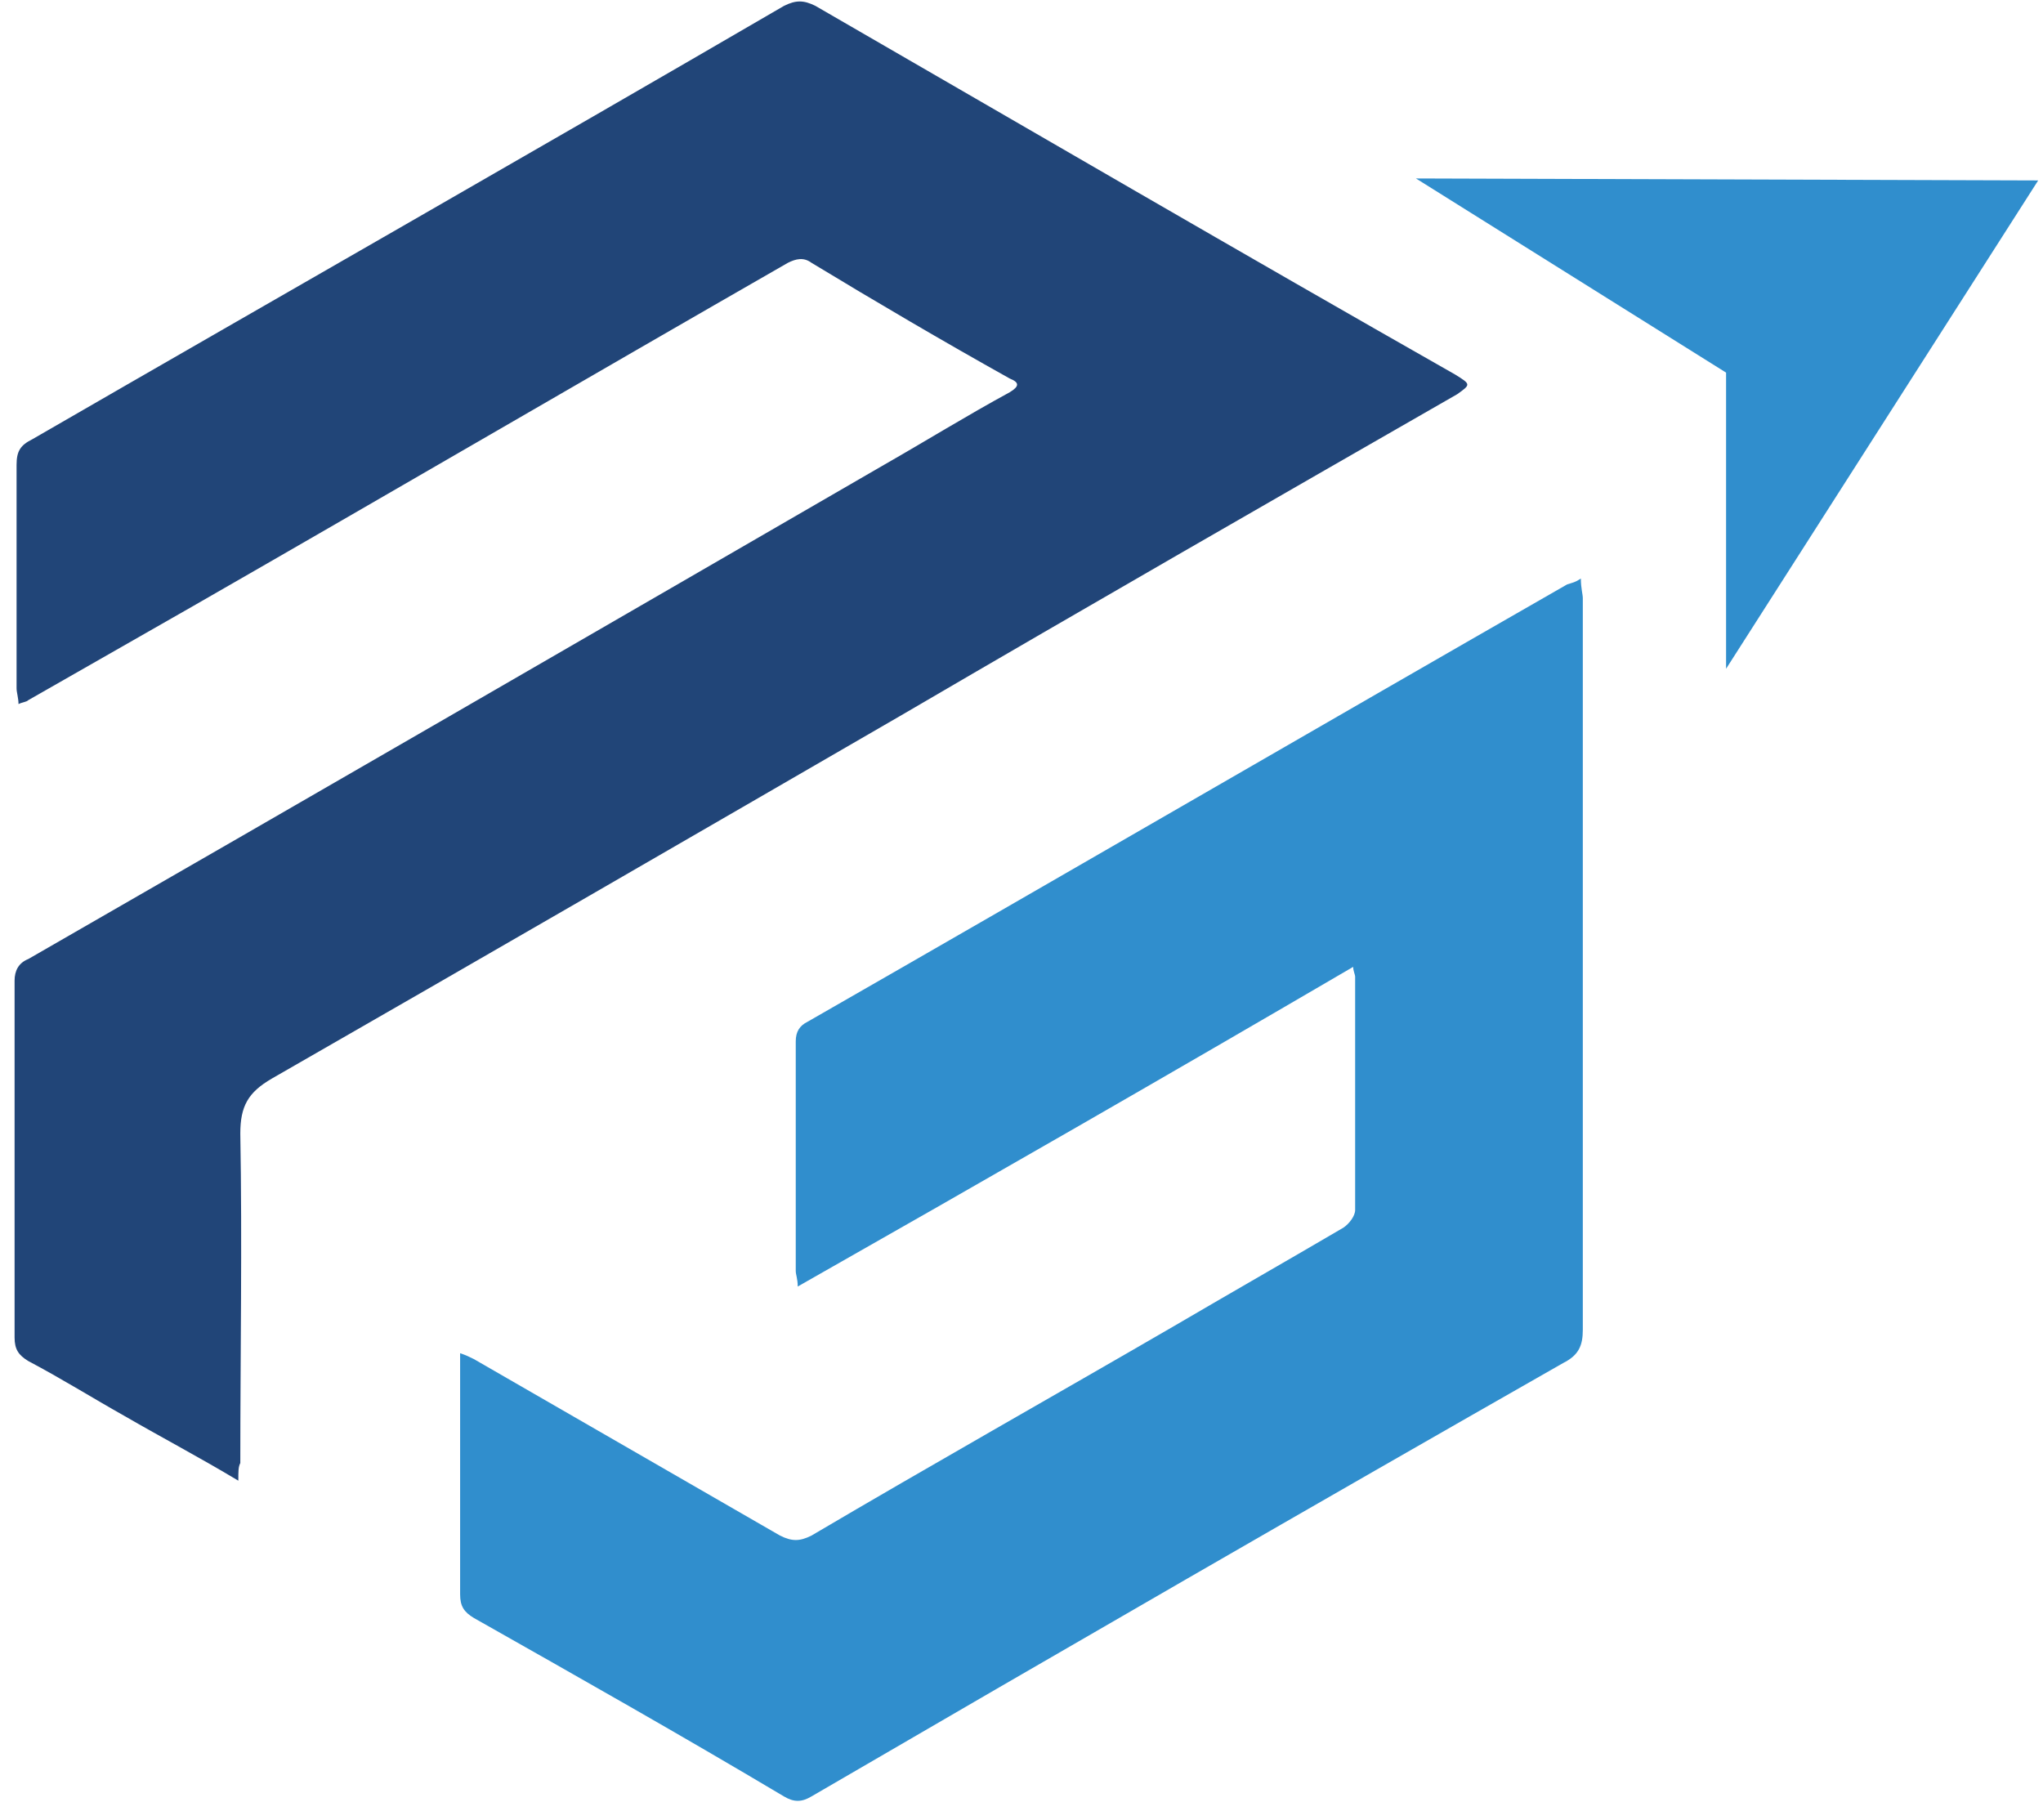
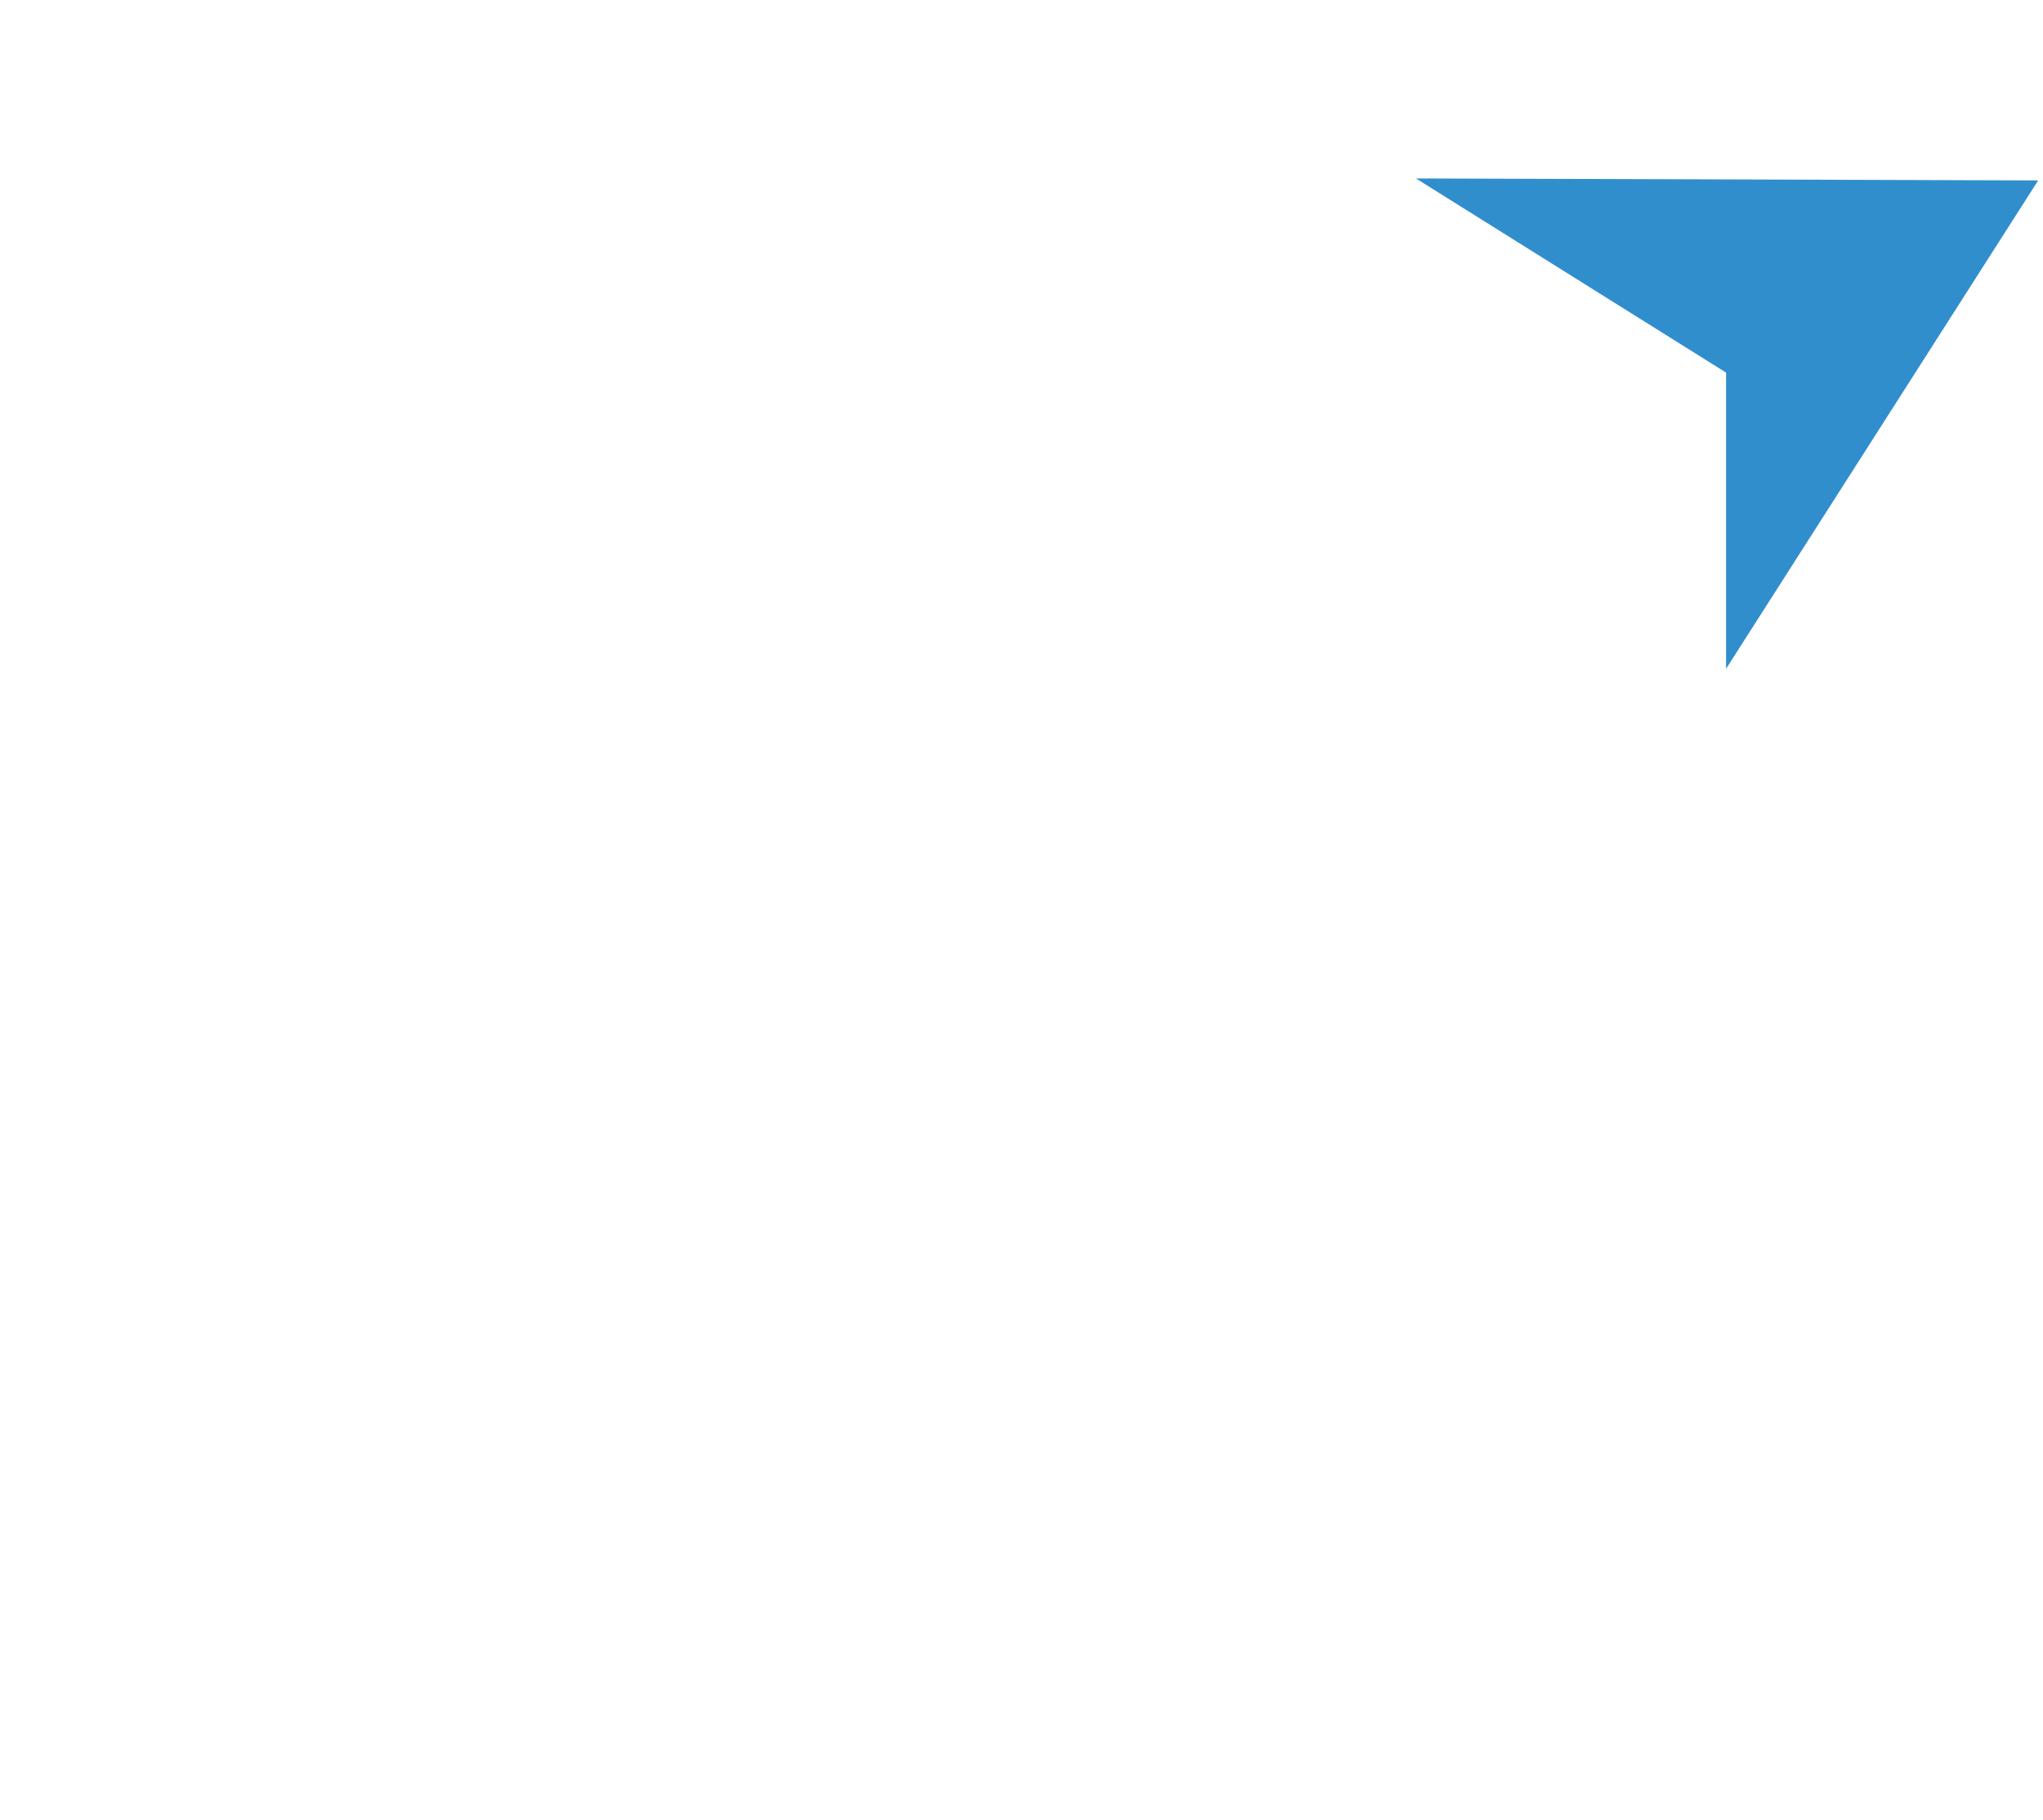
<svg xmlns="http://www.w3.org/2000/svg" width="64" height="57" viewBox="0 0 64 57" fill="none">
-   <path d="M7.466 46.382C6.237 45.645 5.069 45.031 3.9 44.355C2.916 43.802 1.933 43.188 0.887 42.635C0.58 42.45 0.457 42.266 0.457 41.898C0.457 38.15 0.457 34.403 0.457 30.717C0.457 30.41 0.58 30.164 0.887 30.041C9.864 24.881 18.78 19.72 27.695 14.56C28.987 13.822 30.278 13.024 31.631 12.287C31.938 12.102 31.938 11.979 31.631 11.857C29.54 10.689 27.45 9.461 25.421 8.232C25.174 8.048 24.929 8.109 24.683 8.232C18.473 11.795 12.262 15.42 6.052 18.983C4.331 19.966 2.609 20.949 0.887 21.932C0.826 21.993 0.703 21.993 0.58 22.055C0.58 21.87 0.519 21.686 0.519 21.563C0.519 19.229 0.519 16.894 0.519 14.56C0.519 14.13 0.641 13.945 1.01 13.761C8.881 9.215 16.751 4.73 24.56 0.184C24.929 6.45965e-06 25.174 6.45965e-06 25.544 0.184C32.245 4.055 38.886 7.925 45.588 11.734C46.08 12.041 46.08 12.041 45.65 12.348C39.87 15.665 34.09 18.983 28.31 22.362C21.731 26.171 15.152 29.98 8.512 33.788C7.774 34.218 7.528 34.648 7.528 35.508C7.589 38.949 7.528 42.389 7.528 45.829C7.466 45.952 7.466 46.075 7.466 46.382Z" fill="#214578" />
-   <path d="M49.523 18.123C49.523 18.43 49.584 18.614 49.584 18.737C49.584 26.355 49.584 33.973 49.584 41.652C49.584 42.143 49.461 42.45 48.969 42.696C41.099 47.181 33.229 51.727 25.42 56.273C25.113 56.457 24.867 56.457 24.559 56.273C21.362 54.369 18.103 52.526 14.845 50.683C14.537 50.498 14.414 50.314 14.414 49.945C14.414 47.611 14.414 45.215 14.414 42.88C14.414 42.758 14.414 42.635 14.414 42.389C14.598 42.45 14.722 42.512 14.845 42.573C18.042 44.416 21.239 46.259 24.436 48.102C24.805 48.287 25.051 48.287 25.42 48.102C29.171 45.891 32.983 43.741 36.795 41.529C38.578 40.485 40.3 39.502 42.083 38.457C42.267 38.334 42.452 38.089 42.452 37.904C42.452 35.447 42.452 32.99 42.452 30.594C42.452 30.532 42.39 30.41 42.39 30.287C36.611 33.666 30.831 36.983 24.99 40.3C24.99 40.055 24.928 39.932 24.928 39.809C24.928 37.413 24.928 35.017 24.928 32.621C24.928 32.314 25.051 32.13 25.297 32.007C33.229 27.461 41.161 22.853 49.092 18.307C49.277 18.246 49.338 18.246 49.523 18.123Z" fill="#308ecd" />
  <path d="M44.357 5.59L63.849 5.652L54.072 20.949V11.672L44.357 5.59Z" fill="#308ecd" />
</svg>